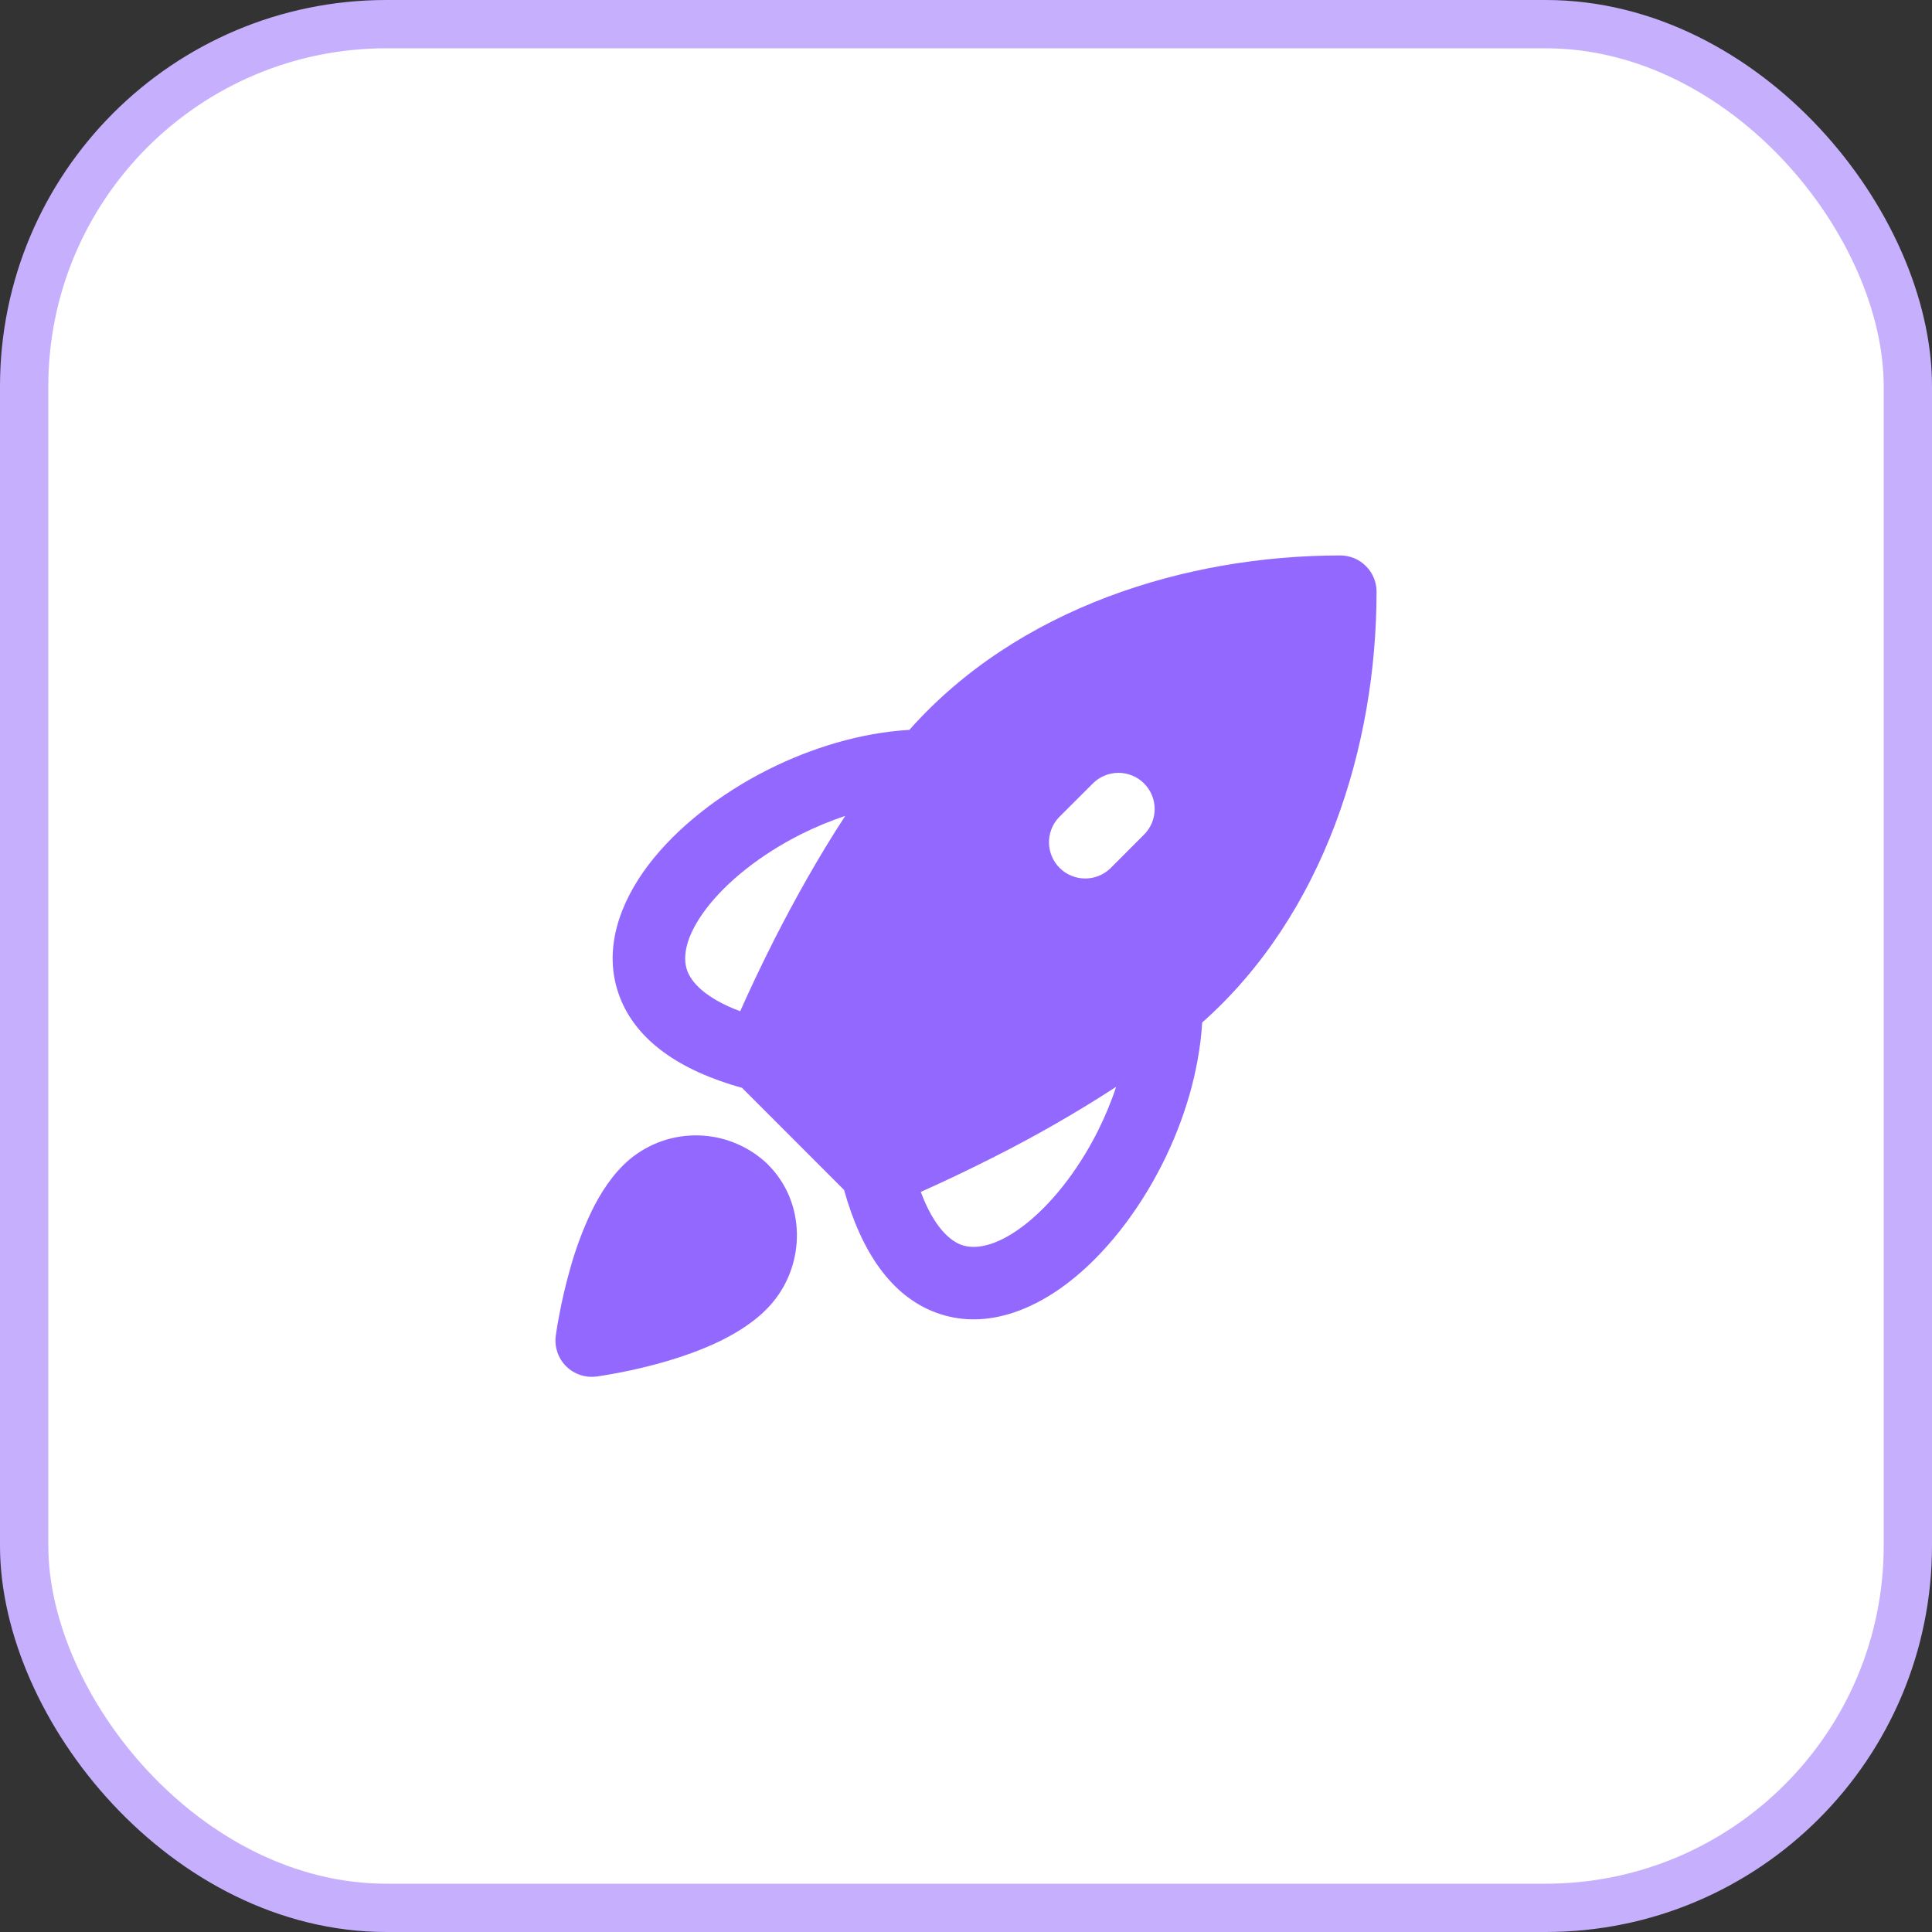
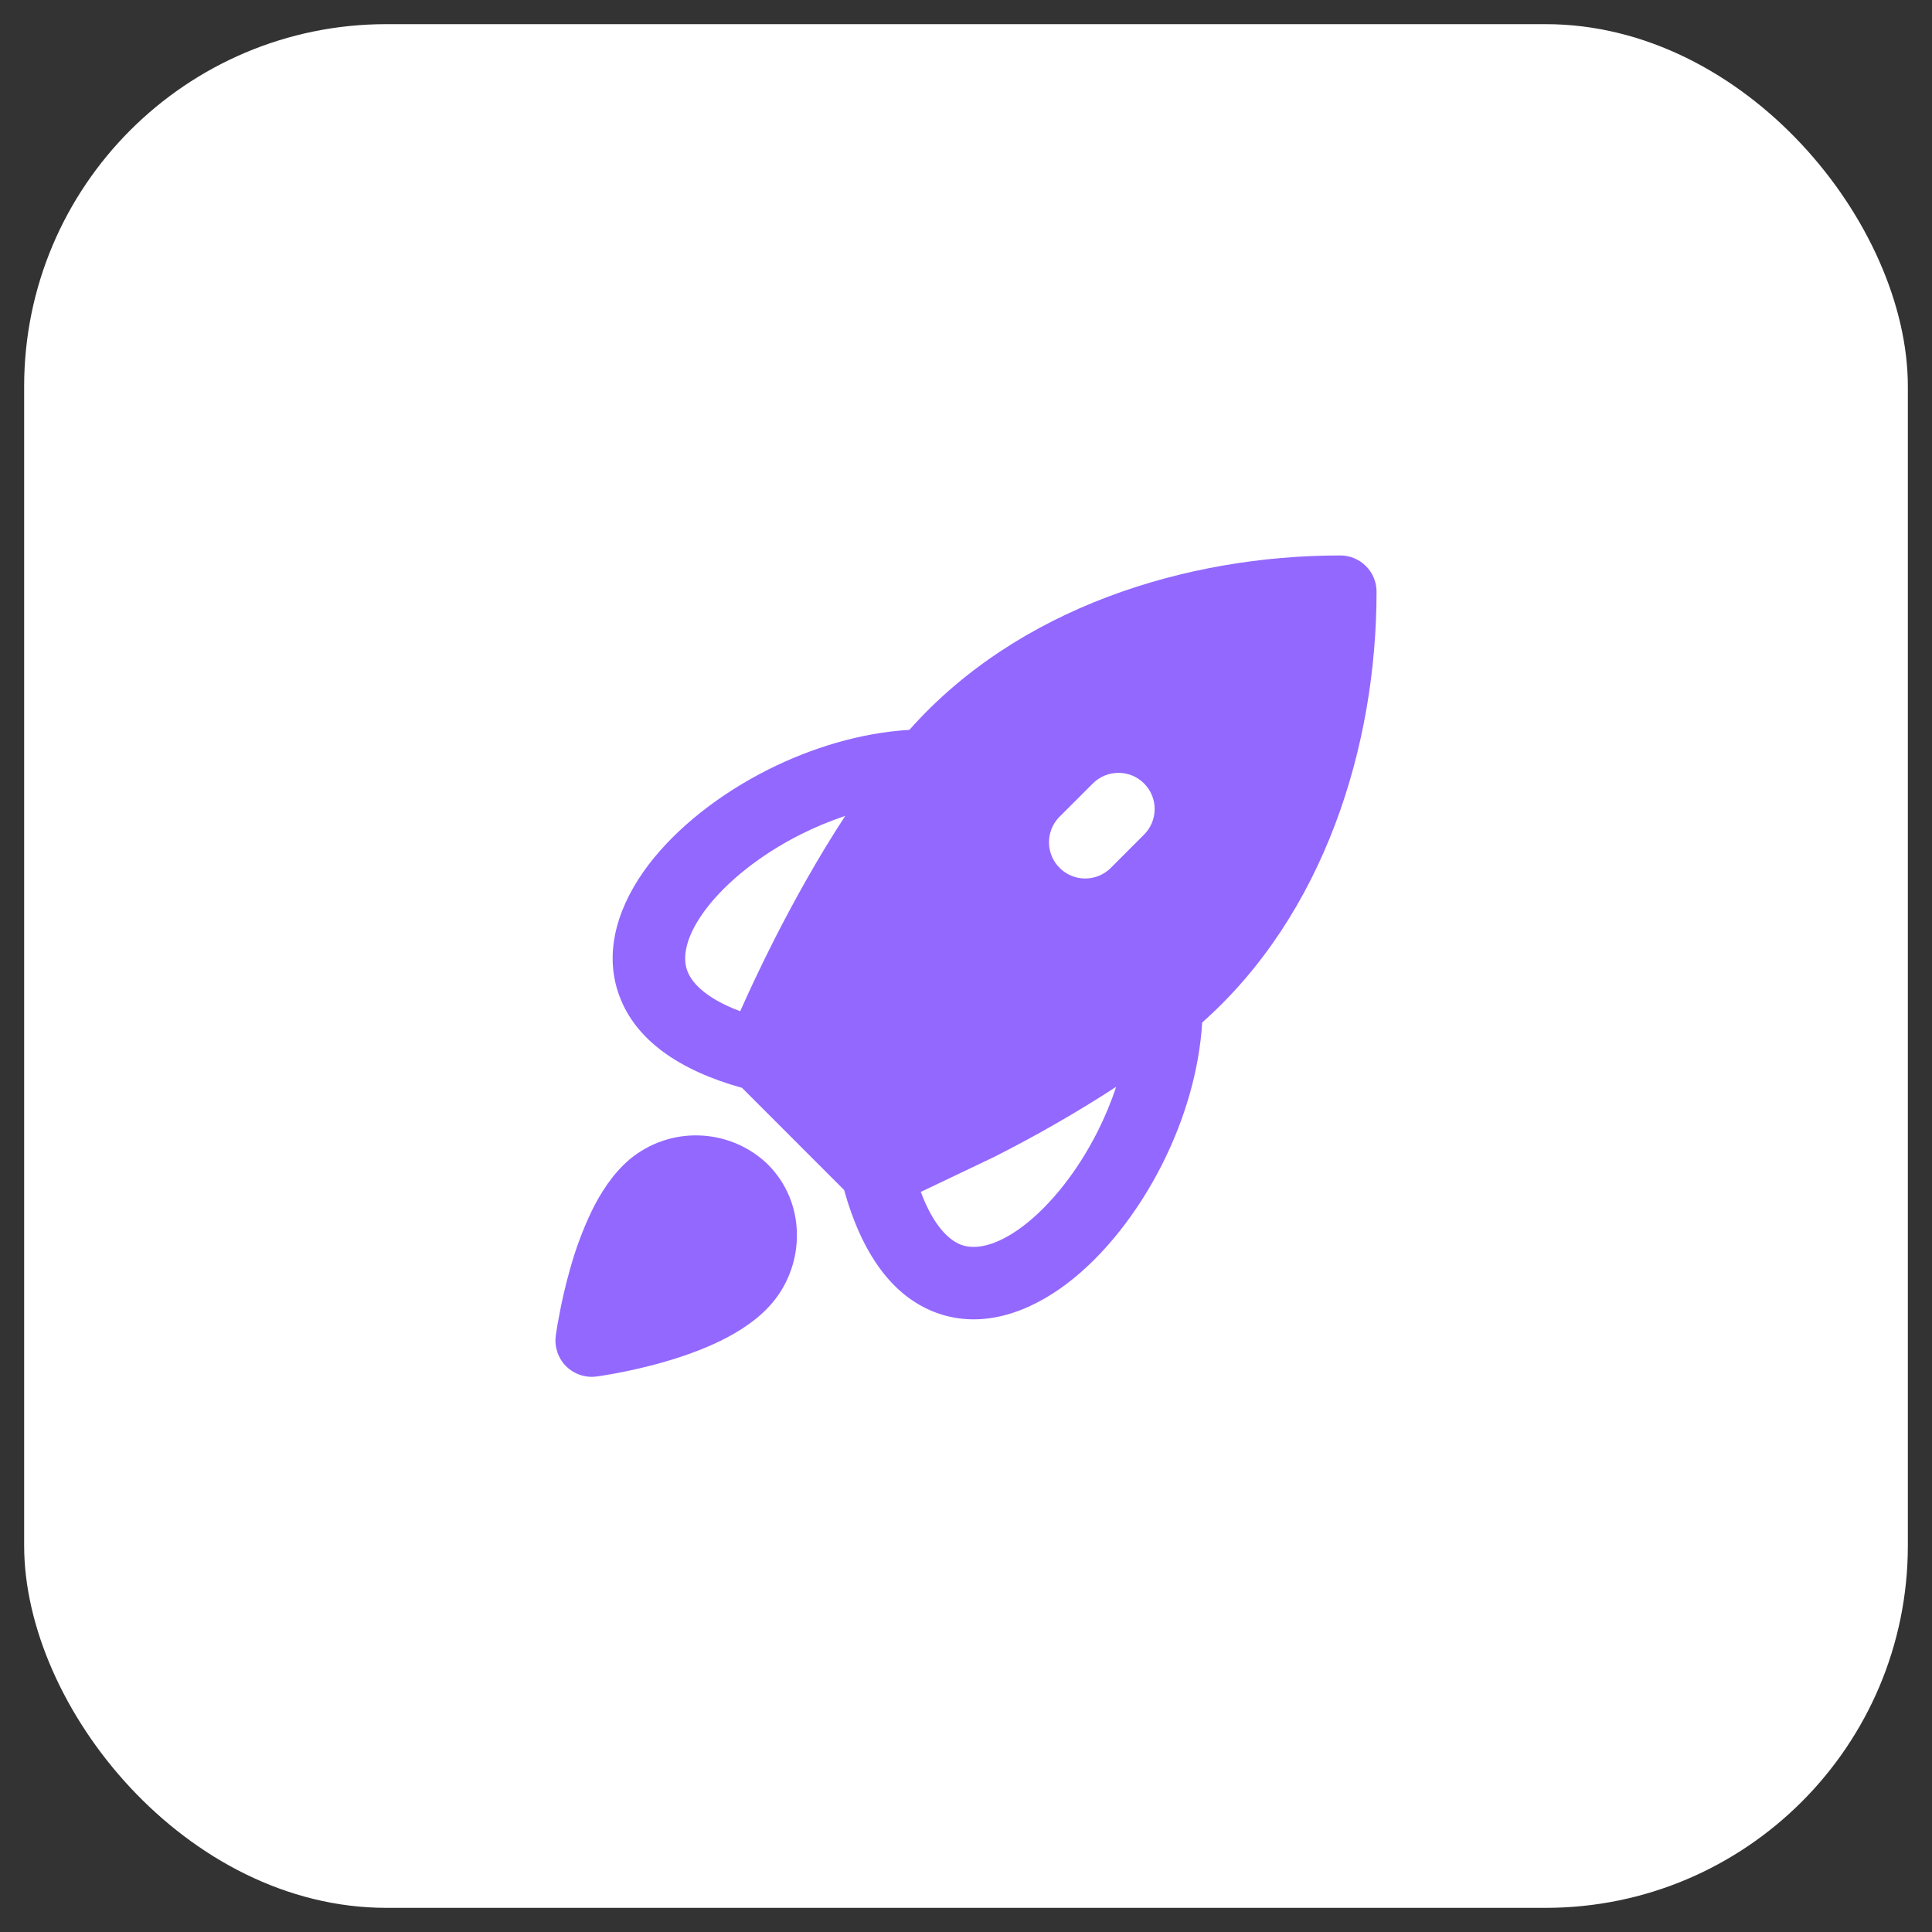
<svg xmlns="http://www.w3.org/2000/svg" width="40" height="40" viewBox="0 0 40 40" fill="none">
  <rect x="0" y="0" width="40" height="40" fill="#333333" stroke="none" />
  <rect x="0.5" y="0.5" width="39" height="39" rx="7.5" fill="white" />
-   <rect x="0.5" y="0.5" width="39" height="39" rx="7.5" stroke="#C6B0FD" />
-   <path d="M18.829 15.11C21.067 12.587 24.549 11.5 27.75 11.5C27.948 11.5 28.139 11.579 28.28 11.72C28.421 11.86 28.5 12.051 28.5 12.25C28.5 15.45 27.413 18.932 24.89 21.17C24.828 22.186 24.515 23.203 24.066 24.096C23.566 25.09 22.87 25.983 22.093 26.574C21.331 27.152 20.348 27.537 19.375 27.175C18.456 26.832 17.835 25.925 17.476 24.637L15.363 22.523C14.075 22.164 13.168 21.544 12.825 20.624C12.463 19.652 12.848 18.668 13.425 17.907C14.017 17.129 14.909 16.434 15.903 15.934C16.797 15.485 17.814 15.171 18.828 15.111M17.5 16.892C17.183 16.998 16.875 17.126 16.578 17.275C15.742 17.696 15.044 18.257 14.62 18.815C14.184 19.391 14.127 19.825 14.23 20.101C14.313 20.327 14.582 20.658 15.325 20.937C15.493 20.558 15.736 20.034 16.041 19.433C16.43 18.67 16.924 17.772 17.5 16.892ZM19.064 24.677C19.341 25.419 19.674 25.687 19.899 25.772C20.174 25.874 20.61 25.818 21.186 25.382C21.744 24.957 22.305 24.26 22.726 23.424C22.877 23.123 23.005 22.816 23.108 22.502C22.289 23.034 21.441 23.52 20.569 23.96C19.966 24.265 19.442 24.508 19.064 24.677ZM13.034 24.005C13.438 23.668 13.95 23.491 14.475 23.508C15 23.524 15.501 23.732 15.883 24.093L15.892 24.103C16.691 24.893 16.677 26.157 15.995 26.968C15.7 27.32 15.296 27.574 14.918 27.76C14.53 27.95 14.114 28.093 13.742 28.2C13.296 28.327 12.843 28.425 12.384 28.495L12.361 28.498L12.352 28.499H12.35C12.235 28.514 12.119 28.503 12.01 28.466C11.901 28.429 11.802 28.368 11.72 28.286C11.638 28.205 11.577 28.106 11.54 27.997C11.503 27.887 11.491 27.771 11.507 27.657V27.654L11.508 27.646L11.511 27.622C11.53 27.492 11.552 27.362 11.578 27.233C11.624 26.982 11.698 26.637 11.806 26.262C11.918 25.857 12.065 25.463 12.245 25.084C12.43 24.704 12.684 24.302 13.034 24.005ZM23.686 16.22C23.546 16.079 23.355 16.001 23.157 16.001C22.958 16.001 22.767 16.079 22.627 16.22L21.919 16.927C21.787 17.069 21.715 17.257 21.718 17.451C21.722 17.646 21.8 17.831 21.938 17.969C22.075 18.106 22.261 18.185 22.455 18.188C22.649 18.192 22.837 18.119 22.98 17.987L23.686 17.28C23.827 17.139 23.906 16.949 23.906 16.75C23.906 16.551 23.827 16.361 23.686 16.22Z" fill="#9368FF" />
+   <path d="M18.829 15.11C21.067 12.587 24.549 11.5 27.75 11.5C27.948 11.5 28.139 11.579 28.28 11.72C28.421 11.86 28.5 12.051 28.5 12.25C28.5 15.45 27.413 18.932 24.89 21.17C24.828 22.186 24.515 23.203 24.066 24.096C23.566 25.09 22.87 25.983 22.093 26.574C21.331 27.152 20.348 27.537 19.375 27.175C18.456 26.832 17.835 25.925 17.476 24.637L15.363 22.523C14.075 22.164 13.168 21.544 12.825 20.624C12.463 19.652 12.848 18.668 13.425 17.907C14.017 17.129 14.909 16.434 15.903 15.934C16.797 15.485 17.814 15.171 18.828 15.111M17.5 16.892C17.183 16.998 16.875 17.126 16.578 17.275C15.742 17.696 15.044 18.257 14.62 18.815C14.184 19.391 14.127 19.825 14.23 20.101C14.313 20.327 14.582 20.658 15.325 20.937C15.493 20.558 15.736 20.034 16.041 19.433C16.43 18.67 16.924 17.772 17.5 16.892ZM19.064 24.677C19.341 25.419 19.674 25.687 19.899 25.772C20.174 25.874 20.61 25.818 21.186 25.382C21.744 24.957 22.305 24.26 22.726 23.424C22.877 23.123 23.005 22.816 23.108 22.502C22.289 23.034 21.441 23.52 20.569 23.96ZM13.034 24.005C13.438 23.668 13.95 23.491 14.475 23.508C15 23.524 15.501 23.732 15.883 24.093L15.892 24.103C16.691 24.893 16.677 26.157 15.995 26.968C15.7 27.32 15.296 27.574 14.918 27.76C14.53 27.95 14.114 28.093 13.742 28.2C13.296 28.327 12.843 28.425 12.384 28.495L12.361 28.498L12.352 28.499H12.35C12.235 28.514 12.119 28.503 12.01 28.466C11.901 28.429 11.802 28.368 11.72 28.286C11.638 28.205 11.577 28.106 11.54 27.997C11.503 27.887 11.491 27.771 11.507 27.657V27.654L11.508 27.646L11.511 27.622C11.53 27.492 11.552 27.362 11.578 27.233C11.624 26.982 11.698 26.637 11.806 26.262C11.918 25.857 12.065 25.463 12.245 25.084C12.43 24.704 12.684 24.302 13.034 24.005ZM23.686 16.22C23.546 16.079 23.355 16.001 23.157 16.001C22.958 16.001 22.767 16.079 22.627 16.22L21.919 16.927C21.787 17.069 21.715 17.257 21.718 17.451C21.722 17.646 21.8 17.831 21.938 17.969C22.075 18.106 22.261 18.185 22.455 18.188C22.649 18.192 22.837 18.119 22.98 17.987L23.686 17.28C23.827 17.139 23.906 16.949 23.906 16.75C23.906 16.551 23.827 16.361 23.686 16.22Z" fill="#9368FF" />
</svg>